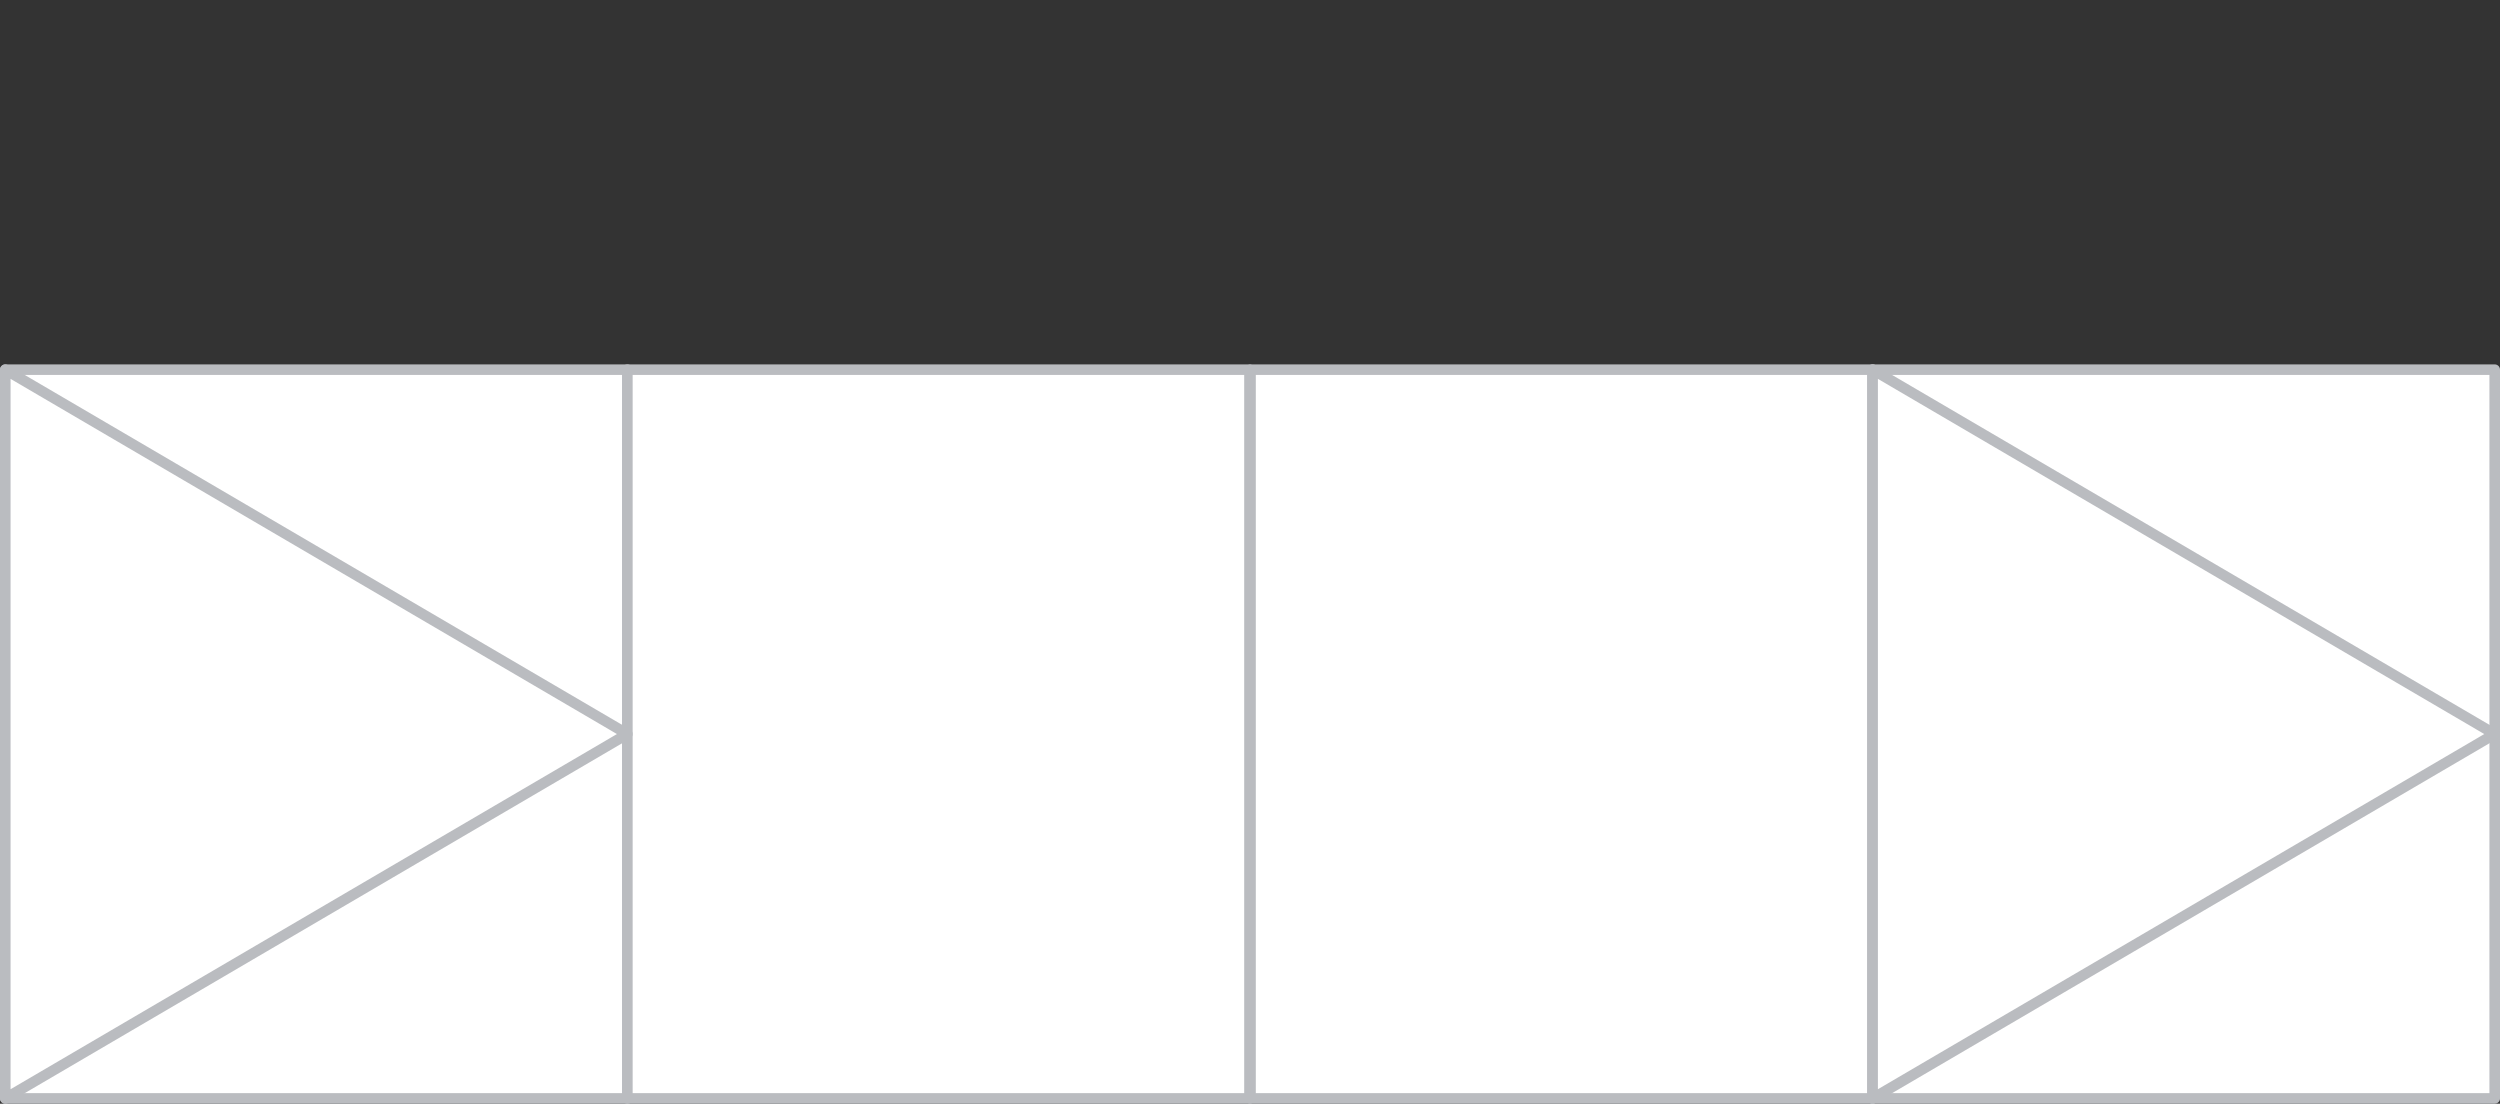
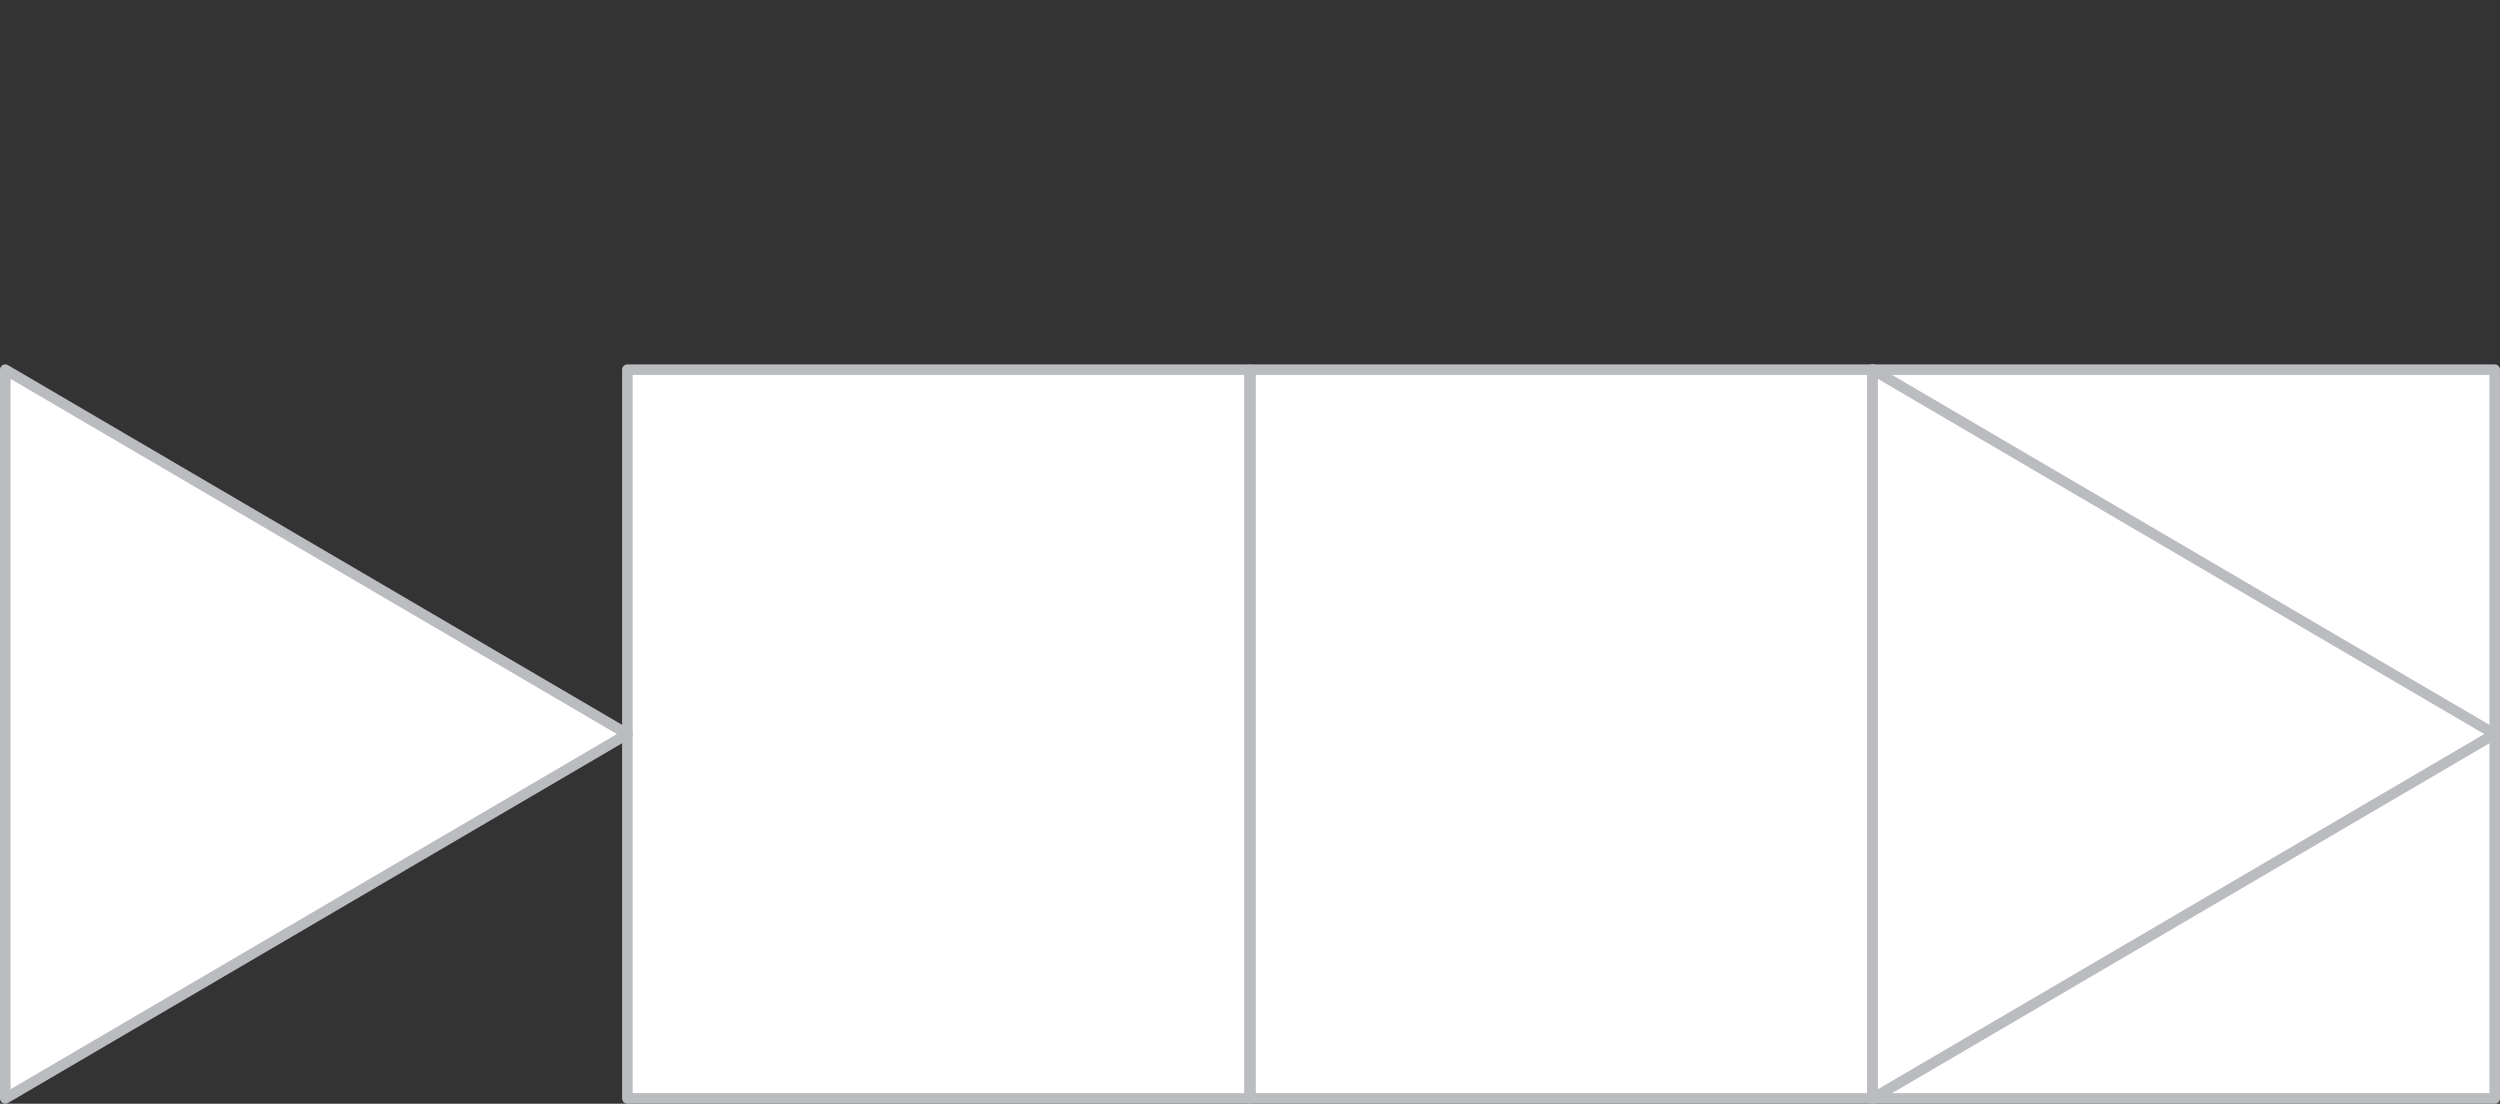
<svg xmlns="http://www.w3.org/2000/svg" id="Layer_1" x="0px" y="0px" viewBox="0 0 236.7 104.5" style="enable-background:new 0 0 236.7 104.5;" xml:space="preserve">
  <rect x="0" y="0" width="236.7" height="104.5" fill="#333333" stroke="none" />
  <style type="text/css"> .st0{fill:#FFFFFF;stroke:#BABCC0;stroke-linecap:round;stroke-linejoin:round;} </style>
  <g id="XMLID_1557_">
    <g id="XMLID_752_">
-       <rect id="XMLID_753_" x="0.5" y="35" class="st0" width="58.9" height="69" />
-     </g>
+       </g>
    <g id="XMLID_749_">
      <rect id="XMLID_750_" x="59.4" y="35" class="st0" width="58.9" height="69" />
    </g>
    <g id="XMLID_746_">
      <rect id="XMLID_747_" x="118.4" y="35" class="st0" width="58.9" height="69" />
    </g>
    <g id="XMLID_740_">
      <rect id="XMLID_754_" x="177.3" y="35" class="st0" width="58.9" height="69" />
    </g>
    <g id="XMLID_737_">
      <polygon id="XMLID_751_" class="st0" points="0.5,104 0.5,69.5 0.5,35 59.4,69.5 " />
    </g>
    <g id="XMLID_1549_">
      <polygon id="XMLID_1550_" class="st0" points="177.3,104 177.3,69.5 177.3,35 236.2,69.5 " />
    </g>
  </g>
</svg>